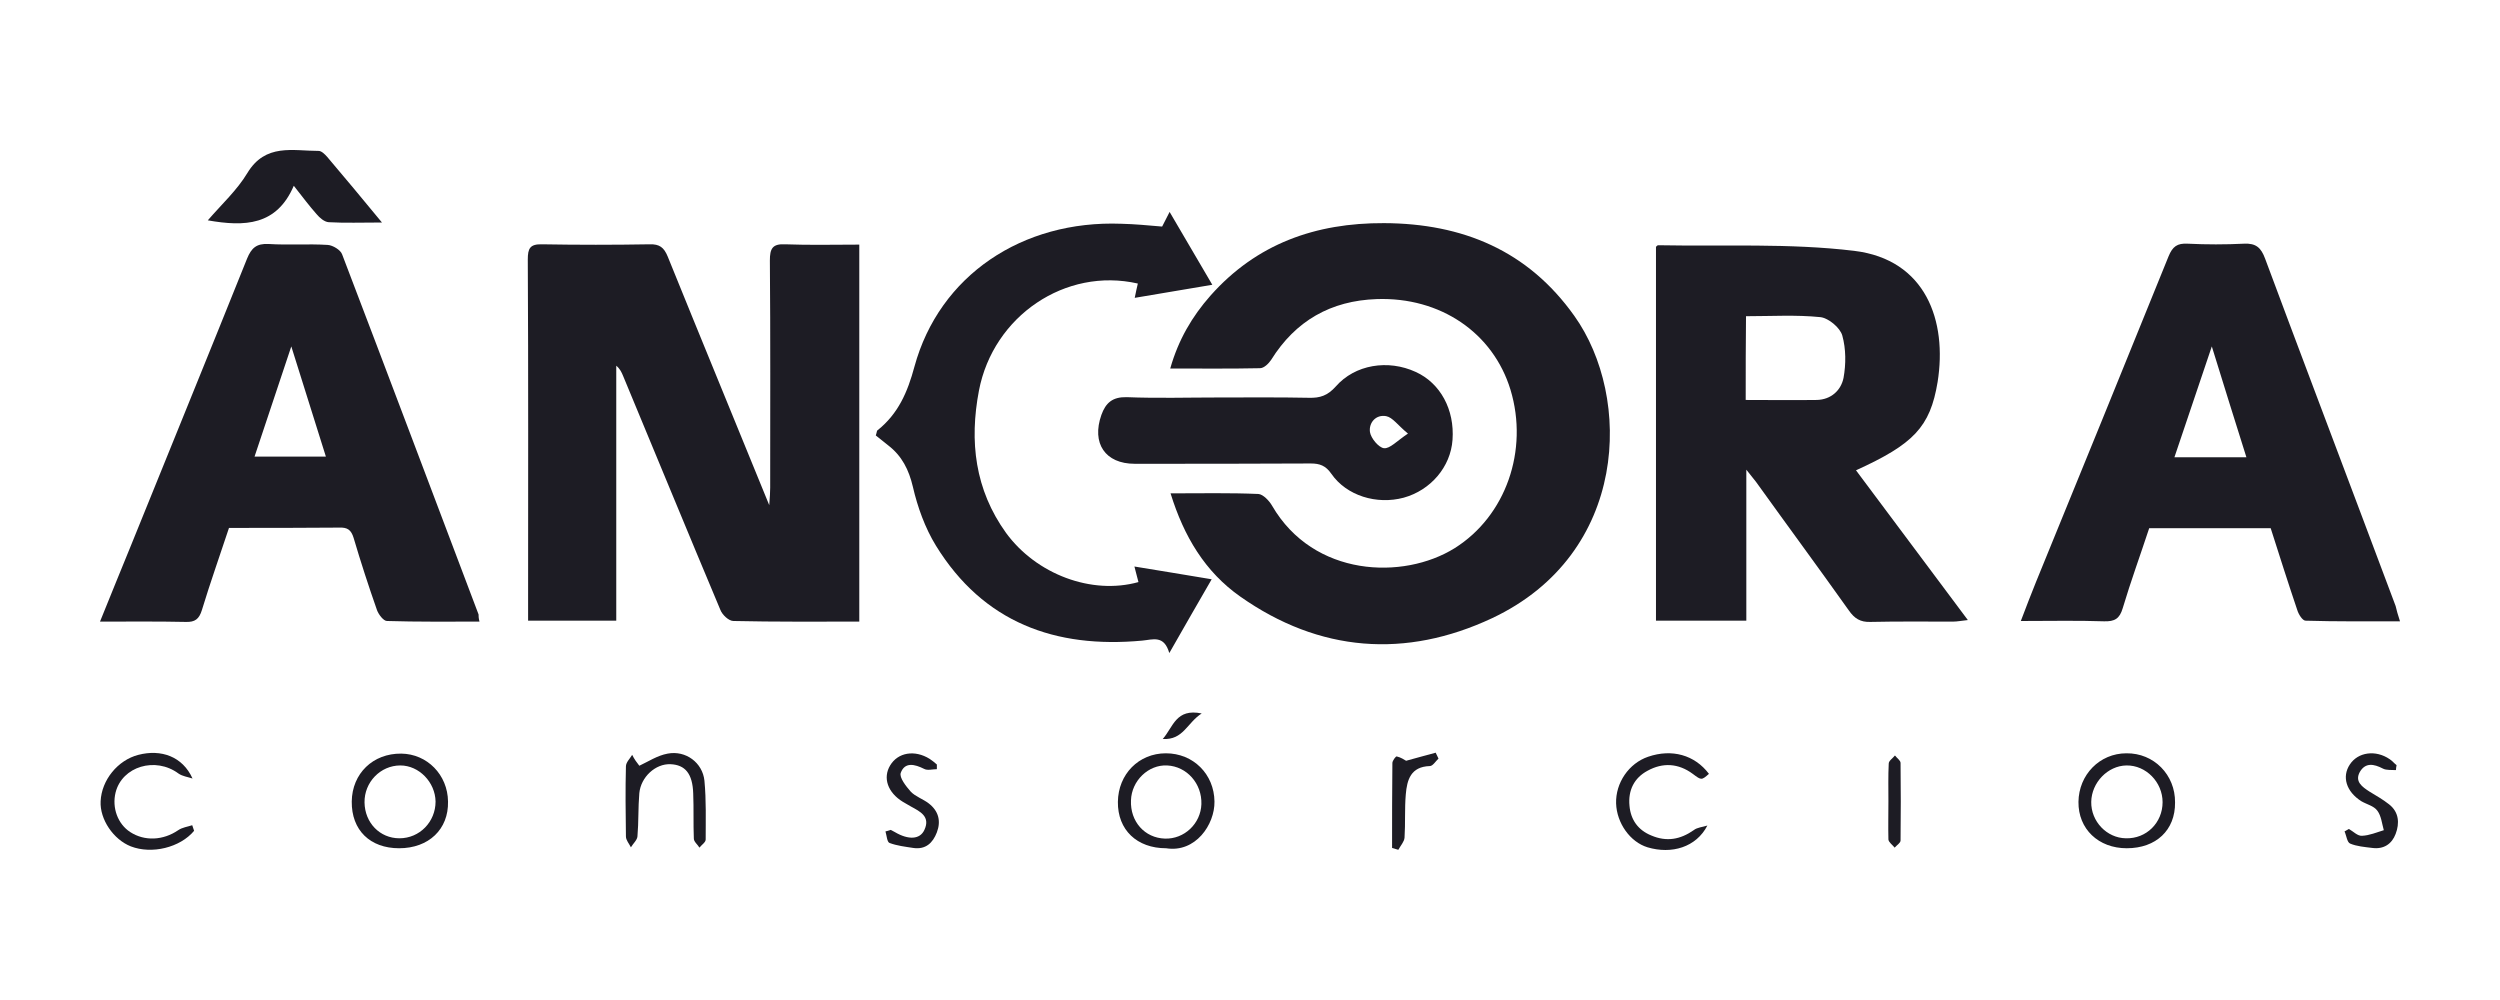
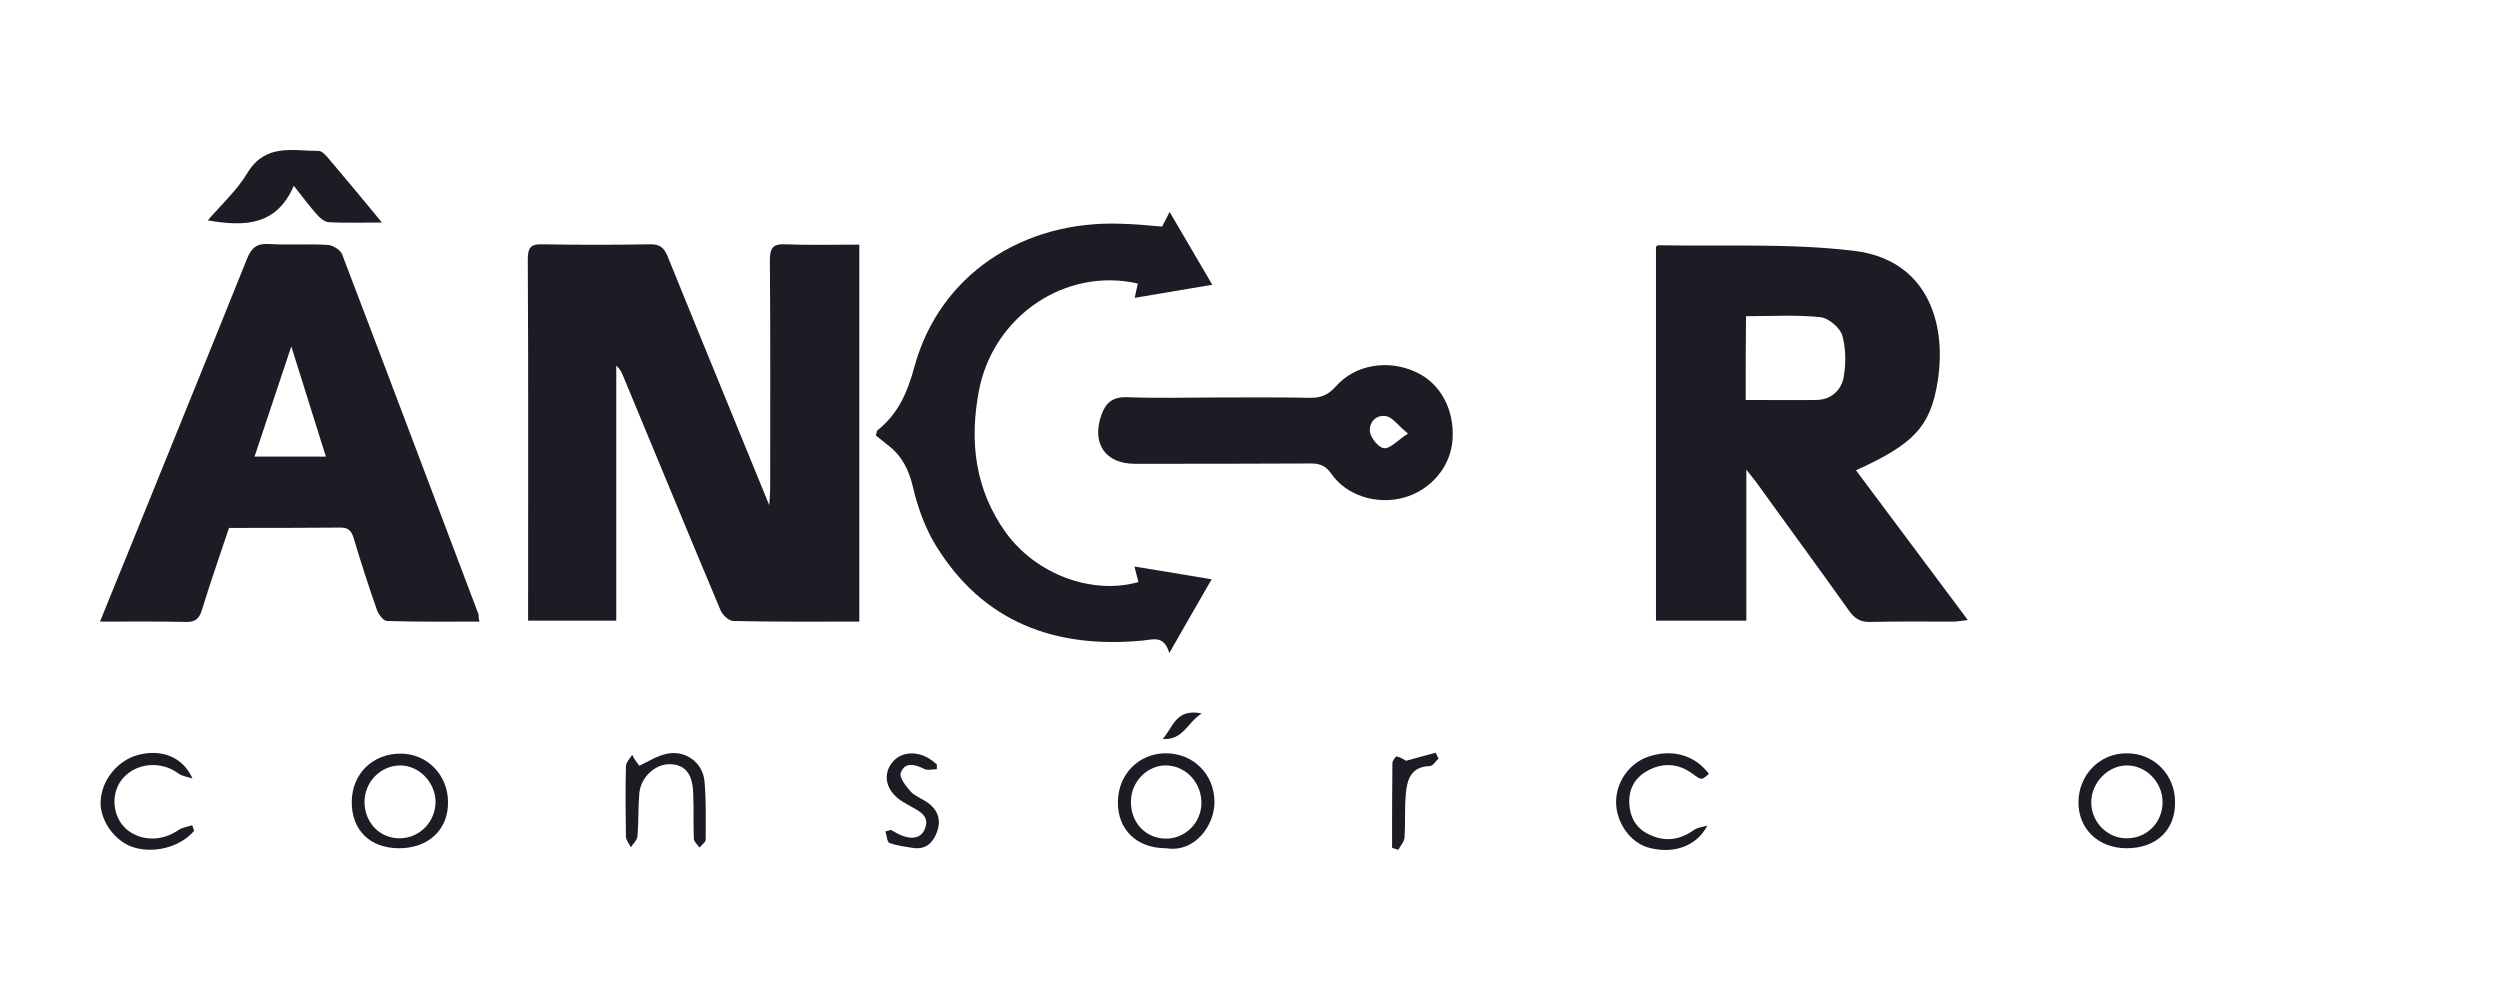
<svg xmlns="http://www.w3.org/2000/svg" width="200" height="80" viewBox="0 0 200 80" fill="none">
  <path d="M68.743 49.729C65.304 49.729 61.989 49.754 58.673 49.679C58.3 49.679 57.776 49.181 57.627 48.783C55.009 42.557 52.442 36.306 49.85 30.079C49.725 29.78 49.601 29.506 49.301 29.257C49.301 36.032 49.301 42.806 49.301 49.655C46.934 49.655 44.665 49.655 42.248 49.655C42.248 49.181 42.248 48.733 42.248 48.285C42.248 39.12 42.273 29.93 42.223 20.765C42.223 19.868 42.397 19.52 43.369 19.544C46.236 19.594 49.102 19.594 51.968 19.544C52.766 19.52 53.115 19.794 53.414 20.516C56.056 27.041 58.748 33.566 61.54 40.415C61.59 39.742 61.615 39.369 61.615 39.02C61.615 32.968 61.64 26.891 61.59 20.84C61.59 19.893 61.789 19.495 62.811 19.544C64.755 19.619 66.7 19.569 68.743 19.569C68.743 29.656 68.743 39.668 68.743 49.729Z" fill="#1D1C24" />
-   <path d="M93.644 39.468C96.112 39.468 98.405 39.418 100.673 39.518C101.047 39.543 101.545 40.066 101.77 40.464C105.085 46.168 112.263 46.417 116.376 43.852C120.464 41.286 122.308 36.031 120.838 31.175C119.442 26.617 115.23 23.753 110.145 23.927C106.456 24.052 103.639 25.671 101.695 28.784C101.496 29.083 101.122 29.456 100.798 29.456C98.455 29.506 96.087 29.481 93.619 29.481C94.267 27.19 95.364 25.322 96.835 23.654C100.523 19.494 105.259 17.826 110.718 17.851C116.999 17.875 122.234 20.042 125.947 25.272C130.584 31.773 130.309 44.3 119.367 49.455C112.463 52.693 105.558 52.195 99.202 47.712C96.411 45.744 94.716 42.93 93.644 39.468Z" fill="#1D1C24" />
  <path d="M148.48 37.625C151.471 41.635 154.387 45.545 157.428 49.605C156.929 49.654 156.58 49.729 156.232 49.729C154.038 49.729 151.82 49.704 149.626 49.754C148.829 49.779 148.355 49.48 147.906 48.833C145.464 45.396 142.946 41.984 140.479 38.547C140.304 38.323 140.13 38.099 139.706 37.575C139.706 41.809 139.706 45.694 139.706 49.654C137.213 49.654 134.895 49.654 132.478 49.654C132.478 39.692 132.478 29.706 132.478 19.743C132.552 19.694 132.602 19.594 132.677 19.619C137.886 19.718 143.171 19.445 148.33 20.067C154.088 20.765 155.783 25.696 155.01 30.552C154.412 34.188 153.066 35.533 148.48 37.625ZM139.656 31.997C141.625 31.997 143.47 32.022 145.339 31.997C146.486 31.972 147.283 31.225 147.483 30.229C147.682 29.133 147.682 27.912 147.383 26.841C147.208 26.219 146.286 25.447 145.638 25.372C143.694 25.173 141.7 25.297 139.681 25.297C139.656 27.539 139.656 29.681 139.656 31.997Z" fill="#1D1C24" />
  <path d="M38.359 49.729C35.842 49.729 33.399 49.754 30.956 49.679C30.682 49.679 30.283 49.156 30.159 48.808C29.486 46.89 28.863 44.972 28.289 43.03C28.09 42.382 27.791 42.183 27.143 42.208C24.251 42.233 21.335 42.233 18.319 42.233C17.596 44.424 16.824 46.591 16.151 48.808C15.926 49.53 15.602 49.779 14.854 49.754C12.636 49.704 10.393 49.729 8 49.729C8.872 47.587 9.67 45.595 10.492 43.602C13.583 35.957 16.699 28.336 19.765 20.69C20.114 19.843 20.513 19.47 21.485 19.519C23.055 19.619 24.65 19.494 26.221 19.594C26.619 19.619 27.242 19.992 27.367 20.341C31.031 29.93 34.645 39.543 38.285 49.156C38.285 49.281 38.285 49.455 38.359 49.729ZM20.363 36.529C22.357 36.529 24.152 36.529 26.071 36.529C25.149 33.591 24.276 30.801 23.304 27.713C22.257 30.851 21.335 33.64 20.363 36.529Z" fill="#1D1C24" />
-   <path d="M192 49.705C189.383 49.705 186.916 49.729 184.448 49.655C184.199 49.655 183.875 49.132 183.775 48.783C183.052 46.641 182.354 44.45 181.656 42.258C178.441 42.258 175.25 42.258 171.935 42.258C171.237 44.375 170.465 46.492 169.817 48.658C169.567 49.505 169.169 49.729 168.321 49.705C166.178 49.63 164.034 49.68 161.666 49.68C162.115 48.509 162.489 47.513 162.887 46.542C166.427 37.875 169.966 29.208 173.481 20.516C173.805 19.719 174.179 19.445 175.026 19.495C176.522 19.569 178.017 19.569 179.513 19.495C180.485 19.445 180.884 19.818 181.208 20.69C183.775 27.589 186.392 34.487 188.984 41.386C189.882 43.752 190.754 46.118 191.651 48.484C191.726 48.808 191.826 49.181 192 49.705ZM179.712 36.58C178.79 33.666 177.917 30.851 176.945 27.713C175.874 30.876 174.926 33.691 173.954 36.58C175.973 36.58 177.768 36.58 179.712 36.58Z" fill="#1D1C24" />
  <path d="M92.971 18.125C93.145 17.801 93.295 17.477 93.569 16.954C94.716 18.922 95.787 20.74 96.984 22.782C94.865 23.131 92.896 23.48 90.778 23.828C90.877 23.33 90.952 23.006 91.027 22.683C85.244 21.363 79.461 25.273 78.315 31.25C77.542 35.309 77.991 39.17 80.483 42.632C82.901 45.944 87.338 47.612 91.077 46.566C90.977 46.218 90.902 45.869 90.753 45.321C92.821 45.67 94.766 45.969 96.934 46.342C95.787 48.335 94.716 50.178 93.544 52.245C93.121 50.775 92.223 51.174 91.376 51.249C84.421 51.896 78.664 49.804 74.875 43.653C74.003 42.233 73.404 40.564 73.031 38.946C72.707 37.576 72.158 36.48 71.061 35.633C70.713 35.359 70.339 35.06 70.064 34.836C70.164 34.537 70.139 34.438 70.214 34.413C71.859 33.093 72.607 31.374 73.155 29.332C75.149 22.035 81.779 17.602 89.706 17.901C90.778 17.926 91.799 18.025 92.971 18.125Z" fill="#1D1C24" />
  <path d="M97.483 31.798C99.9 31.798 102.293 31.773 104.711 31.823C105.608 31.848 106.206 31.648 106.855 30.926C108.4 29.158 111.042 28.735 113.26 29.756C115.229 30.652 116.376 32.769 116.202 35.185C116.052 37.352 114.457 39.219 112.288 39.817C110.145 40.39 107.727 39.668 106.506 37.9C106.057 37.252 105.583 37.078 104.86 37.078C100.174 37.103 95.464 37.103 90.778 37.103C88.41 37.103 87.313 35.459 88.111 33.193C88.46 32.221 89.008 31.748 90.129 31.773C92.597 31.872 95.04 31.798 97.483 31.798ZM112.637 34.687C111.815 34.014 111.416 33.392 110.892 33.292C110.07 33.143 109.497 33.815 109.596 34.562C109.671 35.06 110.294 35.807 110.718 35.857C111.192 35.907 111.74 35.285 112.637 34.687Z" fill="#1D1C24" />
  <path d="M30.557 17.801C28.912 17.801 27.591 17.851 26.295 17.776C25.946 17.751 25.572 17.427 25.323 17.128C24.75 16.481 24.226 15.784 23.503 14.862C22.133 18.05 19.59 18.15 16.624 17.627C17.746 16.331 18.967 15.211 19.79 13.841C21.235 11.45 23.429 12.073 25.497 12.073C25.722 12.073 25.996 12.347 26.171 12.546C27.566 14.19 28.937 15.833 30.557 17.801Z" fill="#1D1C24" />
  <path d="M31.929 67.86C29.611 67.86 28.115 66.416 28.14 64.124C28.165 61.883 29.835 60.264 32.103 60.289C34.172 60.314 35.817 61.983 35.842 64.124C35.892 66.341 34.297 67.86 31.929 67.86ZM29.162 64.199C29.187 65.818 30.383 67.063 31.954 67.063C33.574 67.063 34.845 65.743 34.845 64.124C34.82 62.58 33.524 61.236 32.028 61.236C30.433 61.236 29.137 62.58 29.162 64.199Z" fill="#1D1C24" />
  <path d="M93.295 67.861C90.952 67.861 89.406 66.391 89.431 64.15C89.456 61.933 91.102 60.264 93.27 60.264C95.463 60.264 97.133 61.933 97.158 64.125C97.183 65.968 95.638 68.234 93.295 67.861ZM90.478 64.025C90.403 65.719 91.575 67.039 93.195 67.088C94.741 67.138 96.062 65.893 96.112 64.324C96.161 62.68 94.94 61.31 93.37 61.236C91.874 61.161 90.528 62.456 90.478 64.025Z" fill="#1D1C24" />
  <path d="M170.14 67.86C167.872 67.86 166.252 66.316 166.277 64.149C166.302 61.983 167.972 60.264 170.115 60.264C172.309 60.239 174.028 61.983 174.004 64.199C174.028 66.416 172.483 67.86 170.14 67.86ZM173.007 64.174C173.007 62.58 171.685 61.211 170.115 61.236C168.62 61.26 167.324 62.605 167.299 64.149C167.274 65.718 168.545 67.038 170.065 67.063C171.71 67.113 173.007 65.818 173.007 64.174Z" fill="#1D1C24" />
  <path d="M51.146 61.26C51.844 60.936 52.591 60.438 53.414 60.289C54.859 60.015 56.205 61.011 56.355 62.456C56.504 64.025 56.454 65.594 56.454 67.163C56.454 67.387 56.13 67.586 55.956 67.81C55.806 67.561 55.507 67.337 55.507 67.088C55.457 65.892 55.507 64.697 55.457 63.477C55.407 61.883 54.809 61.185 53.638 61.136C52.442 61.086 51.27 62.157 51.146 63.452C51.046 64.597 51.096 65.768 50.996 66.914C50.971 67.212 50.647 67.486 50.473 67.785C50.323 67.486 50.074 67.212 50.074 66.914C50.049 65.046 50.024 63.178 50.074 61.31C50.074 60.986 50.398 60.687 50.573 60.388C50.747 60.737 50.947 61.011 51.146 61.26Z" fill="#1D1C24" />
  <path d="M136.591 66.042C135.694 67.785 133.725 68.358 131.805 67.785C130.409 67.362 129.338 65.843 129.288 64.274C129.238 62.63 130.31 61.061 131.855 60.538C133.749 59.89 135.569 60.388 136.716 61.908C136.117 62.431 136.117 62.431 135.419 61.908C134.273 61.061 133.027 60.986 131.805 61.659C130.733 62.231 130.235 63.228 130.36 64.473C130.459 65.594 131.058 66.415 132.104 66.839C133.326 67.362 134.422 67.163 135.494 66.415C135.768 66.191 136.217 66.166 136.591 66.042Z" fill="#1D1C24" />
  <path d="M15.528 66.466C14.406 67.81 12.138 68.358 10.468 67.711C9.072 67.163 7.975 65.544 8.05 64.1C8.125 62.406 9.421 60.812 11.066 60.389C12.886 59.916 14.605 60.513 15.403 62.282C15.029 62.157 14.605 62.107 14.281 61.883C12.437 60.513 9.77 61.31 9.246 63.402C8.947 64.623 9.421 65.918 10.418 66.565C11.565 67.312 13.06 67.238 14.256 66.416C14.581 66.192 15.004 66.142 15.378 66.017C15.428 66.167 15.478 66.316 15.528 66.466Z" fill="#1D1C24" />
-   <path d="M191.676 61.608C191.327 61.584 190.903 61.633 190.629 61.484C189.906 61.11 189.233 60.986 188.785 61.758C188.361 62.53 188.984 62.953 189.557 63.327C190.081 63.651 190.629 63.95 191.127 64.348C191.925 64.971 191.975 65.867 191.651 66.714C191.352 67.511 190.704 67.959 189.782 67.835C189.183 67.76 188.535 67.71 188.012 67.486C187.763 67.386 187.713 66.838 187.563 66.515C187.688 66.44 187.788 66.39 187.912 66.316C188.261 66.515 188.61 66.888 188.959 66.863C189.557 66.838 190.13 66.589 190.704 66.415C190.554 65.892 190.504 65.269 190.18 64.846C189.906 64.472 189.333 64.348 188.909 64.099C187.688 63.327 187.339 62.131 187.987 61.16C188.635 60.164 190.056 59.965 191.177 60.737C191.377 60.861 191.526 61.06 191.725 61.21C191.701 61.359 191.676 61.484 191.676 61.608Z" fill="#1D1C24" />
  <path d="M71.261 66.391C71.36 66.44 71.485 66.515 71.585 66.565C72.681 67.212 73.603 67.163 73.952 66.391C74.451 65.32 73.603 64.921 72.88 64.523C72.656 64.398 72.457 64.274 72.233 64.149C71.011 63.402 70.613 62.231 71.211 61.235C71.834 60.189 73.18 59.965 74.376 60.712C74.575 60.837 74.775 61.011 74.949 61.16C74.949 61.285 74.949 61.41 74.949 61.534C74.6 61.534 74.201 61.659 73.927 61.509C73.18 61.136 72.382 60.936 72.058 61.833C71.933 62.206 72.482 62.904 72.856 63.327C73.229 63.726 73.853 63.925 74.301 64.274C75.074 64.871 75.298 65.668 74.949 66.59C74.625 67.436 74.052 67.984 73.055 67.835C72.407 67.735 71.759 67.661 71.161 67.436C70.962 67.362 70.937 66.839 70.837 66.515C70.962 66.49 71.111 66.44 71.261 66.391Z" fill="#1D1C24" />
  <path d="M112.488 60.862C113.335 60.638 114.083 60.414 114.855 60.215C114.93 60.364 115.005 60.514 115.08 60.688C114.855 60.887 114.631 61.285 114.382 61.285C112.862 61.335 112.562 62.381 112.463 63.552C112.363 64.698 112.438 65.868 112.363 67.014C112.338 67.337 112.039 67.661 111.865 67.985C111.69 67.935 111.541 67.885 111.366 67.835C111.366 65.569 111.366 63.303 111.391 61.036C111.391 60.862 111.665 60.489 111.74 60.514C112.064 60.588 112.363 60.787 112.488 60.862Z" fill="#1D1C24" />
-   <path d="M151.073 64.075C151.073 63.079 151.048 62.083 151.098 61.086C151.098 60.862 151.422 60.663 151.596 60.439C151.746 60.638 152.045 60.837 152.045 61.036C152.069 63.104 152.069 65.171 152.045 67.238C152.045 67.437 151.745 67.611 151.571 67.811C151.397 67.587 151.098 67.387 151.073 67.163C151.048 66.142 151.073 65.096 151.073 64.075Z" fill="#1D1C24" />
  <path d="M96.136 57.076C94.965 57.823 94.666 59.218 93.021 59.118C93.868 58.147 94.068 56.653 96.136 57.076Z" fill="#1D1C24" />
</svg>